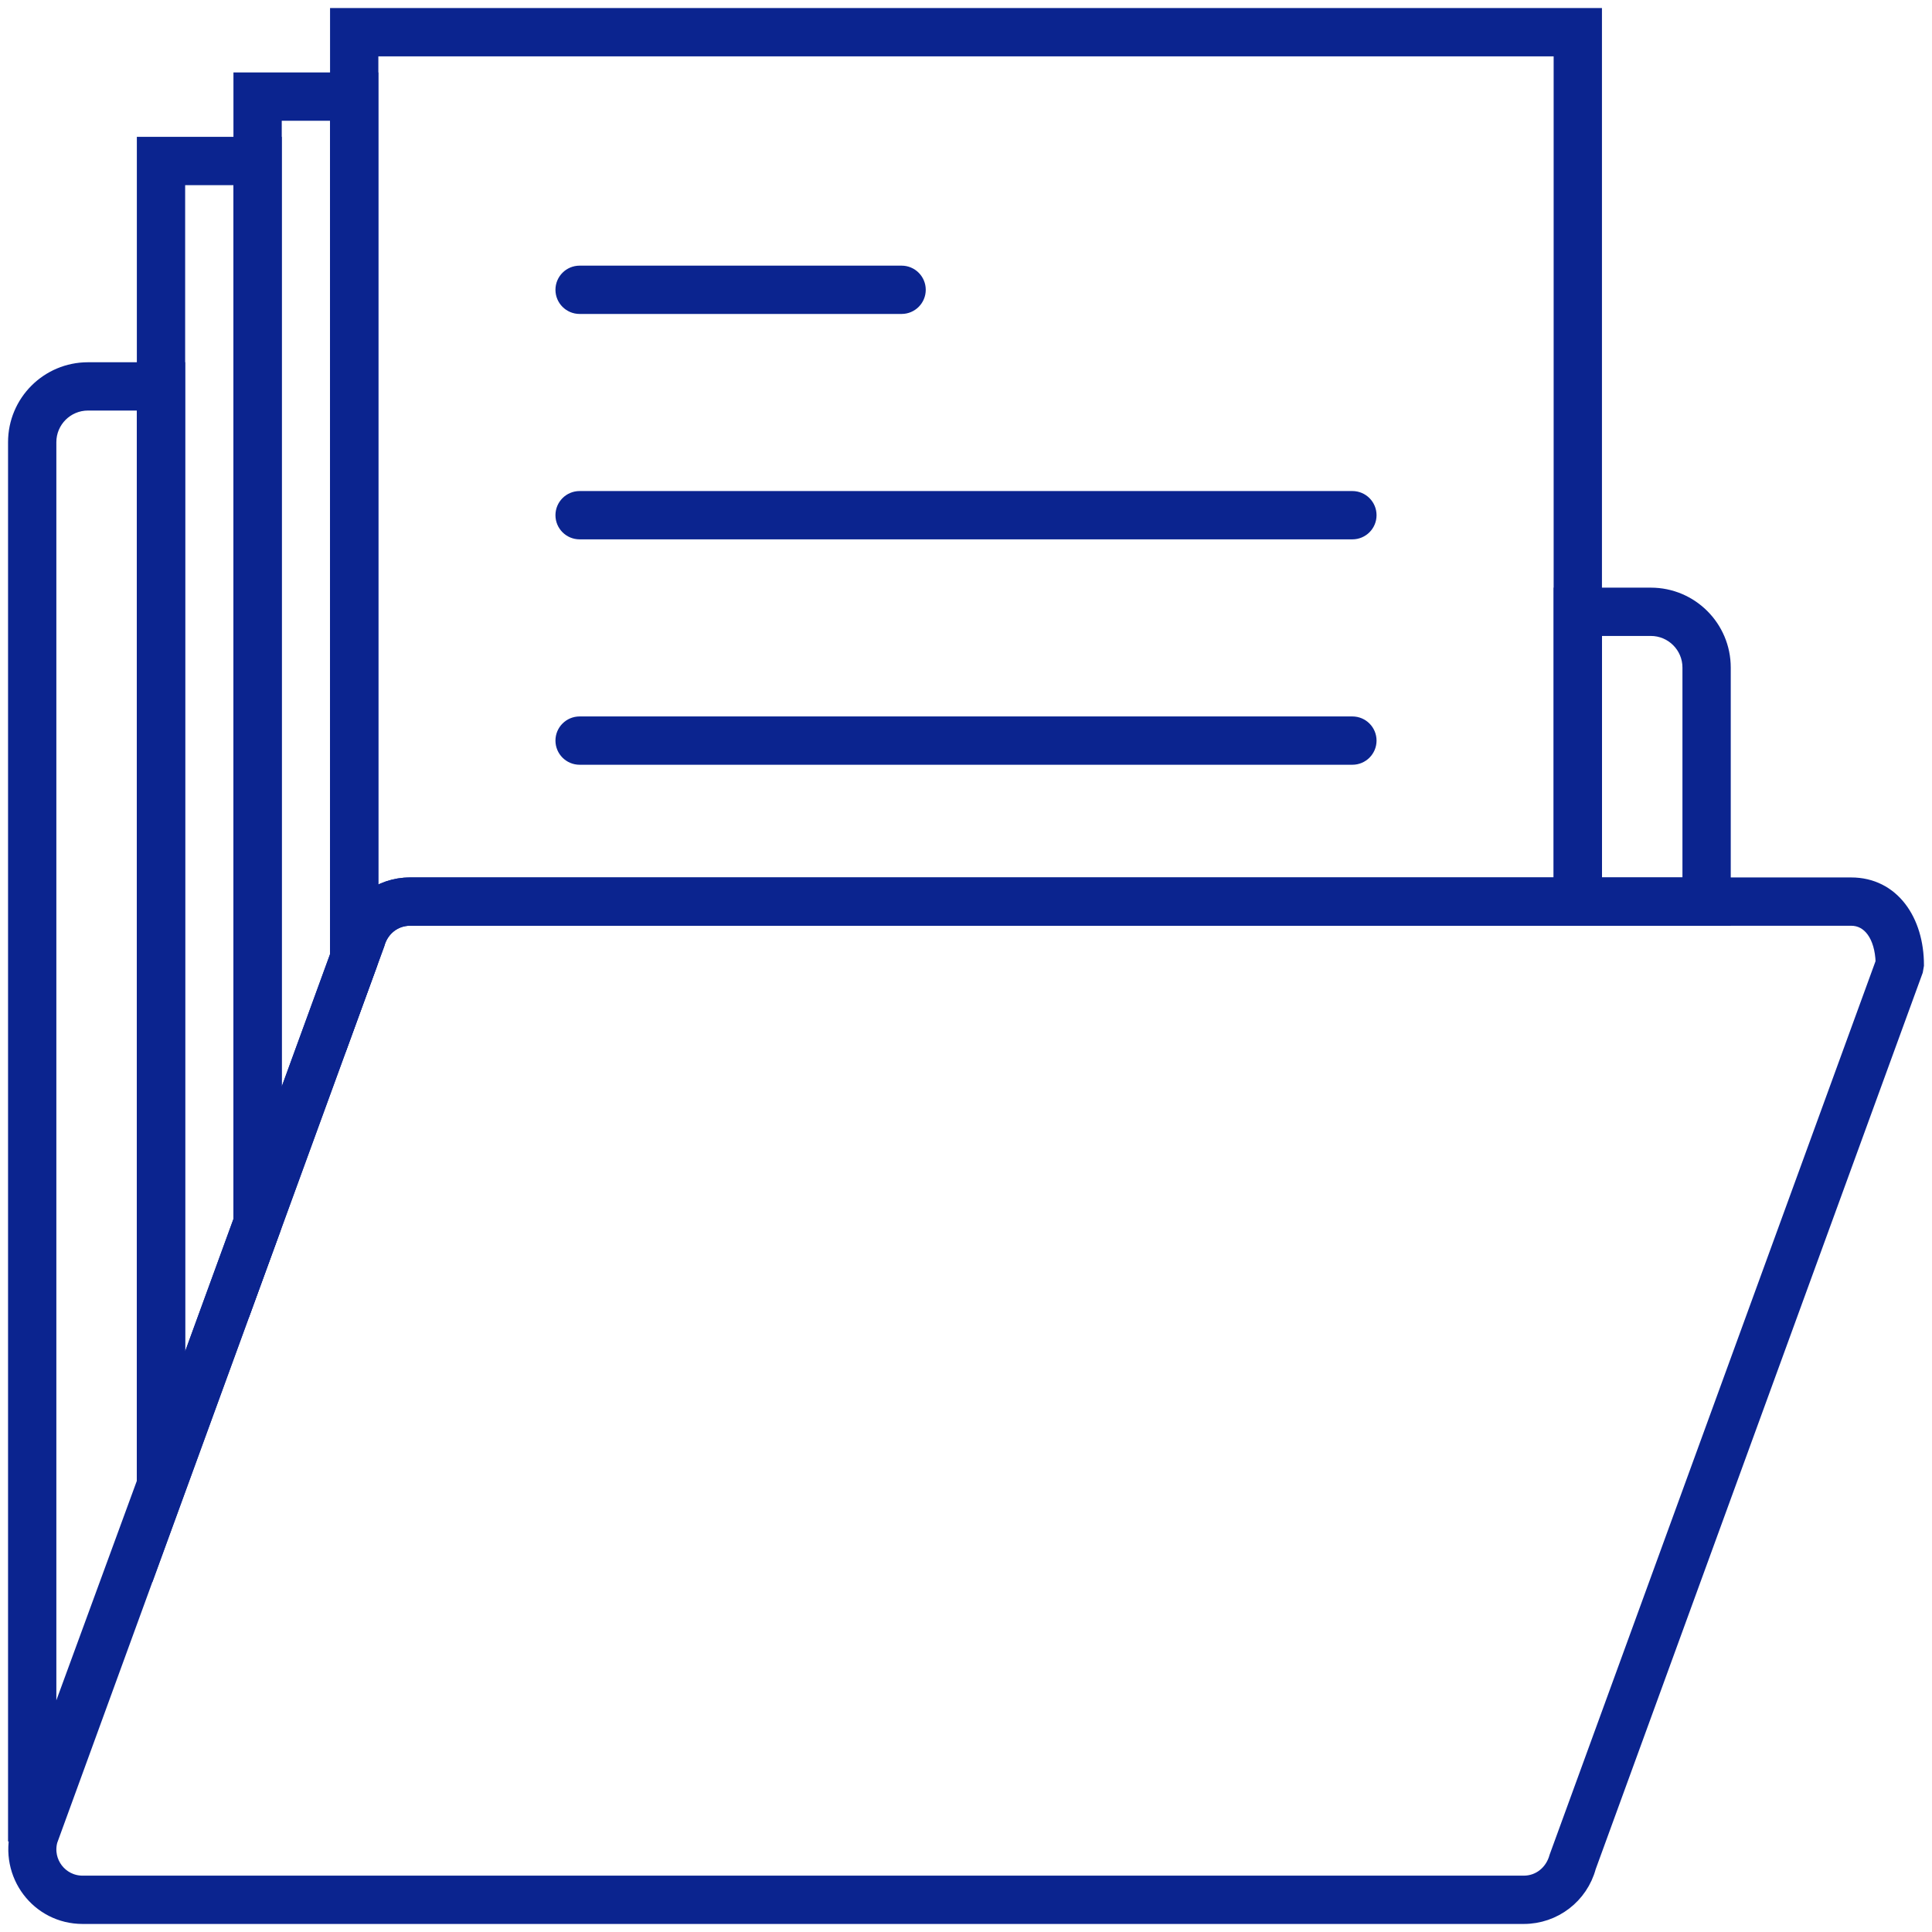
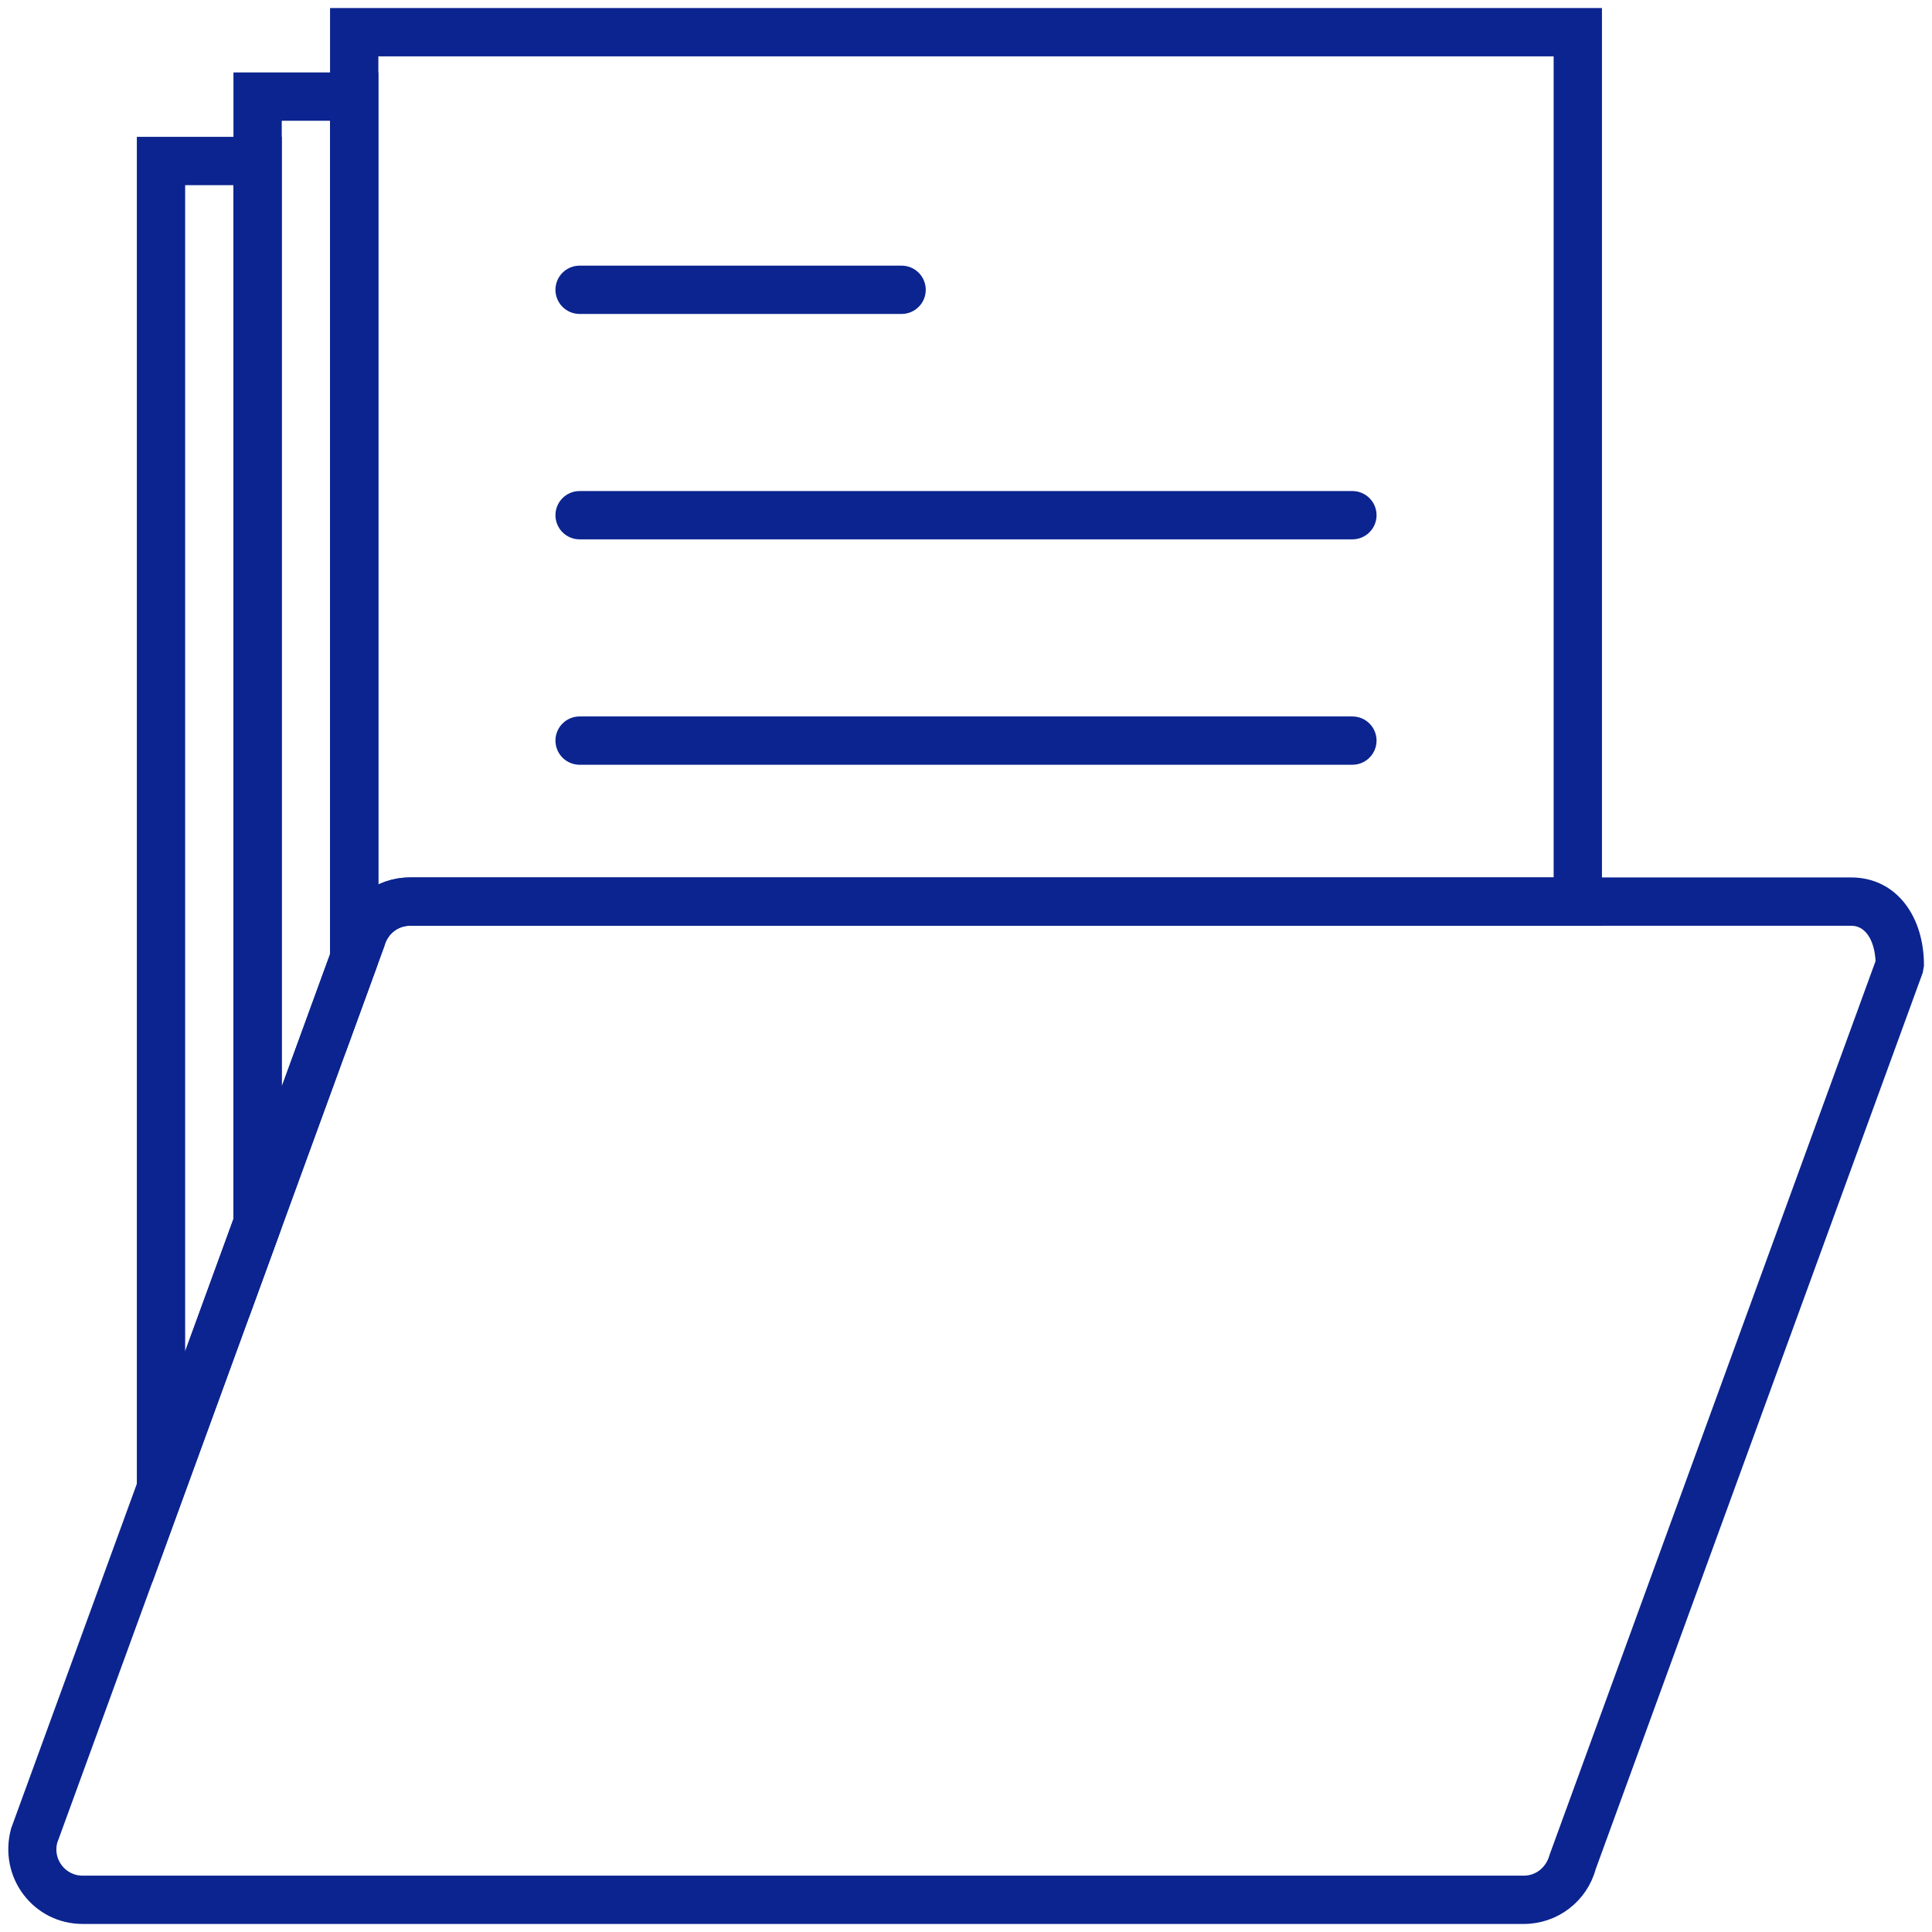
<svg xmlns="http://www.w3.org/2000/svg" width="60px" height="60px" viewBox="0 0 60 60" version="1.1">
  <title>icon-asic-documents</title>
  <desc>Created with Sketch.</desc>
  <defs />
  <g id="Page-1" stroke="none" stroke-width="1" fill="none" fill-rule="evenodd">
    <g id="jka_home" transform="translate(-1010, -1478)" fill="#0B248F" fill-rule="nonzero" stroke="#0B248F" stroke-width="0.5">
      <g id="icon-asic-documents" transform="translate(1010, 1478)">
        <path d="M57.49,28.5 L12.731,28.5 C12.25,28.5 11.829,28.822 11.691,29.327 L1.538,57.157 C1.355,57.835 1.864,58.5 2.565,58.5 L47.324,58.5 C47.805,58.5 48.226,58.178 48.364,57.673 L58.499,29.887 C58.474,29.055 58.081,28.5 57.49,28.5 Z M47.324,59.5 L2.565,59.5 C1.206,59.5 0.217,58.209 0.585,56.856 L10.738,29.026 C10.981,28.125 11.798,27.5 12.731,27.5 L57.49,27.5 C58.756,27.5 59.5,28.605 59.5,29.972 L59.47,30.143 L49.317,57.974 C49.074,58.875 48.257,59.5 47.324,59.5 Z" id="Path" />
        <path d="M18,16.5 C17.724,16.5 17.5,16.276 17.5,16 C17.5,15.724 17.724,15.5 18,15.5 L42,15.5 C42.276,15.5 42.5,15.724 42.5,16 C42.5,16.276 42.276,16.5 42,16.5 L18,16.5 Z M18,9.5 C17.724,9.5 17.5,9.276 17.5,9 C17.5,8.724 17.724,8.5 18,8.5 L28,8.5 C28.276,8.5 28.5,8.724 28.5,9 C28.5,9.276 28.276,9.5 28,9.5 L18,9.5 Z M18,23.5 C17.724,23.5 17.5,23.276 17.5,23 C17.5,22.724 17.724,22.5 18,22.5 L42,22.5 C42.276,22.5 42.5,22.724 42.5,23 C42.5,23.276 42.276,23.5 42,23.5 L18,23.5 Z" id="Stroke-72" />
-         <path d="M51.268,18.5 C52.5,18.5 53.5,19.499 53.5,20.732 L53.5,28.5 L48.5,28.5 L48.5,18.5 L51.268,18.5 Z M52.5,20.732 C52.5,20.052 51.948,19.5 51.268,19.5 L49.5,19.5 L49.5,27.5 L52.5,27.5 L52.5,20.732 Z M5.5,11.5 L5.5,46.121 L5.469,46.293 L1.546,56.991 L1.175,56.969 C1.085,56.964 1.037,56.961 0.986,56.96 L0.5,56.946 L0.5,13.732 C0.5,12.499 1.5,11.5 2.732,11.5 L5.5,11.5 Z M2.732,12.5 C2.052,12.5 1.5,13.052 1.5,13.732 L1.5,54.213 L4.5,46.032 L4.5,12.5 L2.732,12.5 Z M1.178,56.46 L1.206,56.46 L1.235,55.971 C1.135,55.965 1.079,55.962 1.014,55.96 L1.002,56.396 L1.178,56.46 Z" id="Stroke-73" />
        <path d="M11.704,29.286 L10.5,32.587 L10.5,0.5 L49.5,0.5 L49.5,28.5 L12.731,28.5 C12.249,28.5 11.829,28.822 11.704,29.286 Z M11.5,27.907 C11.847,27.649 12.275,27.5 12.731,27.5 L48.5,27.5 L48.5,1.5 L11.5,1.5 L11.5,27.907 Z M10.738,29.026 L10.751,28.984 L10.744,29.004 C10.742,29.011 10.74,29.018 10.738,29.026 Z" id="Stroke-74" />
        <path d="M11.5,29.761 L11.47,29.932 L7.5,40.816 L7.5,2.5 L11.5,2.5 L11.5,29.761 Z M10.5,3.5 L8.5,3.5 L8.5,35.156 L10.5,29.673 L10.5,3.5 Z" id="Path" />
        <path d="M8.5,37.986 L8.47,38.157 L4.5,49.041 L4.5,4.5 L8.5,4.5 L8.5,37.986 Z M7.5,5.5 L5.5,5.5 L5.5,43.381 L7.5,37.898 L7.5,5.5 Z" id="Path" />
      </g>
    </g>
  </g>
</svg>